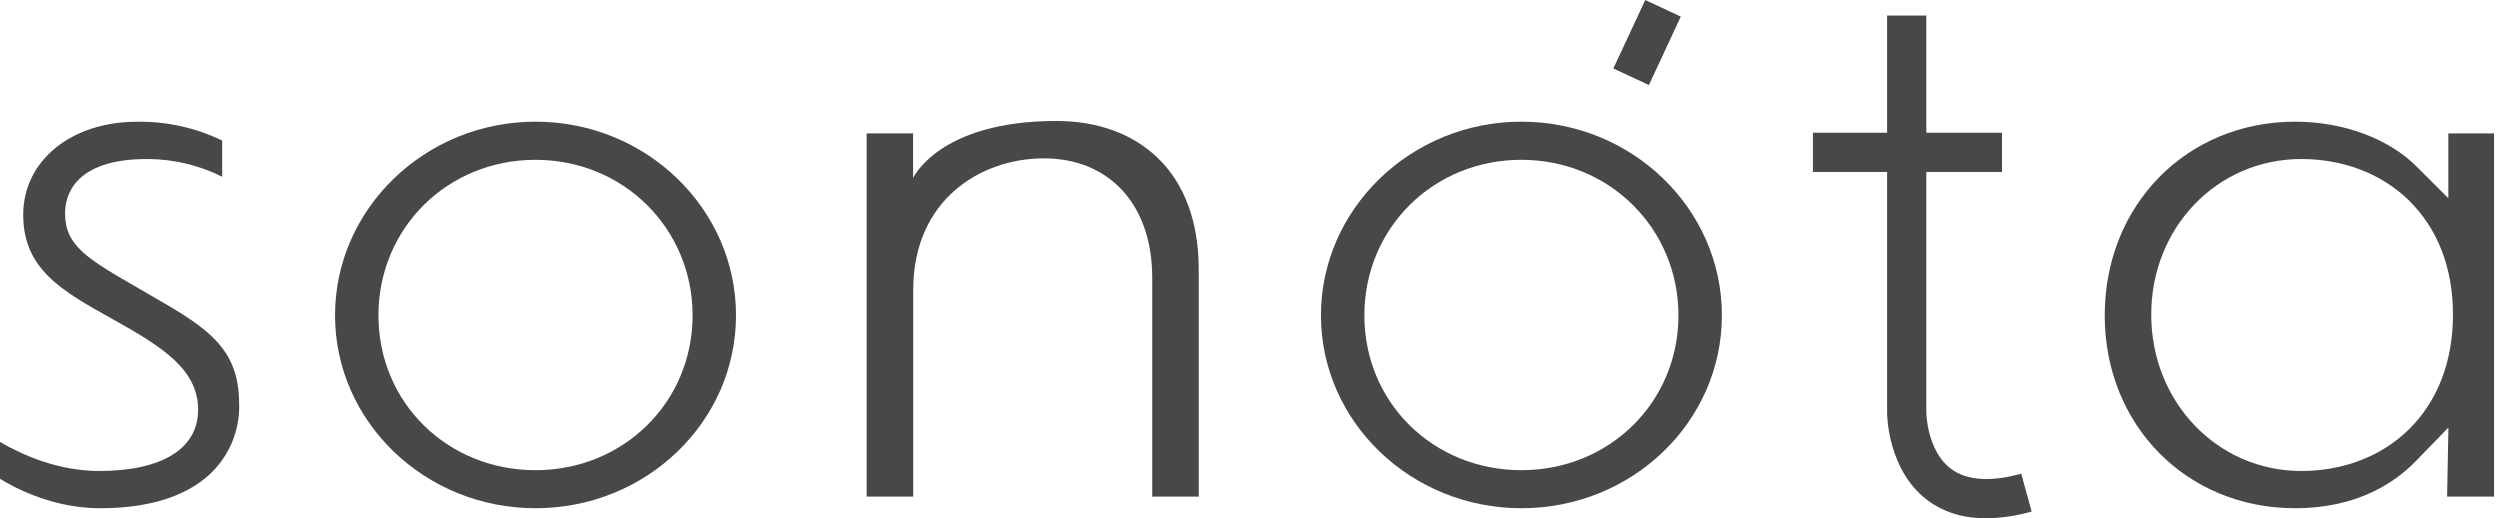
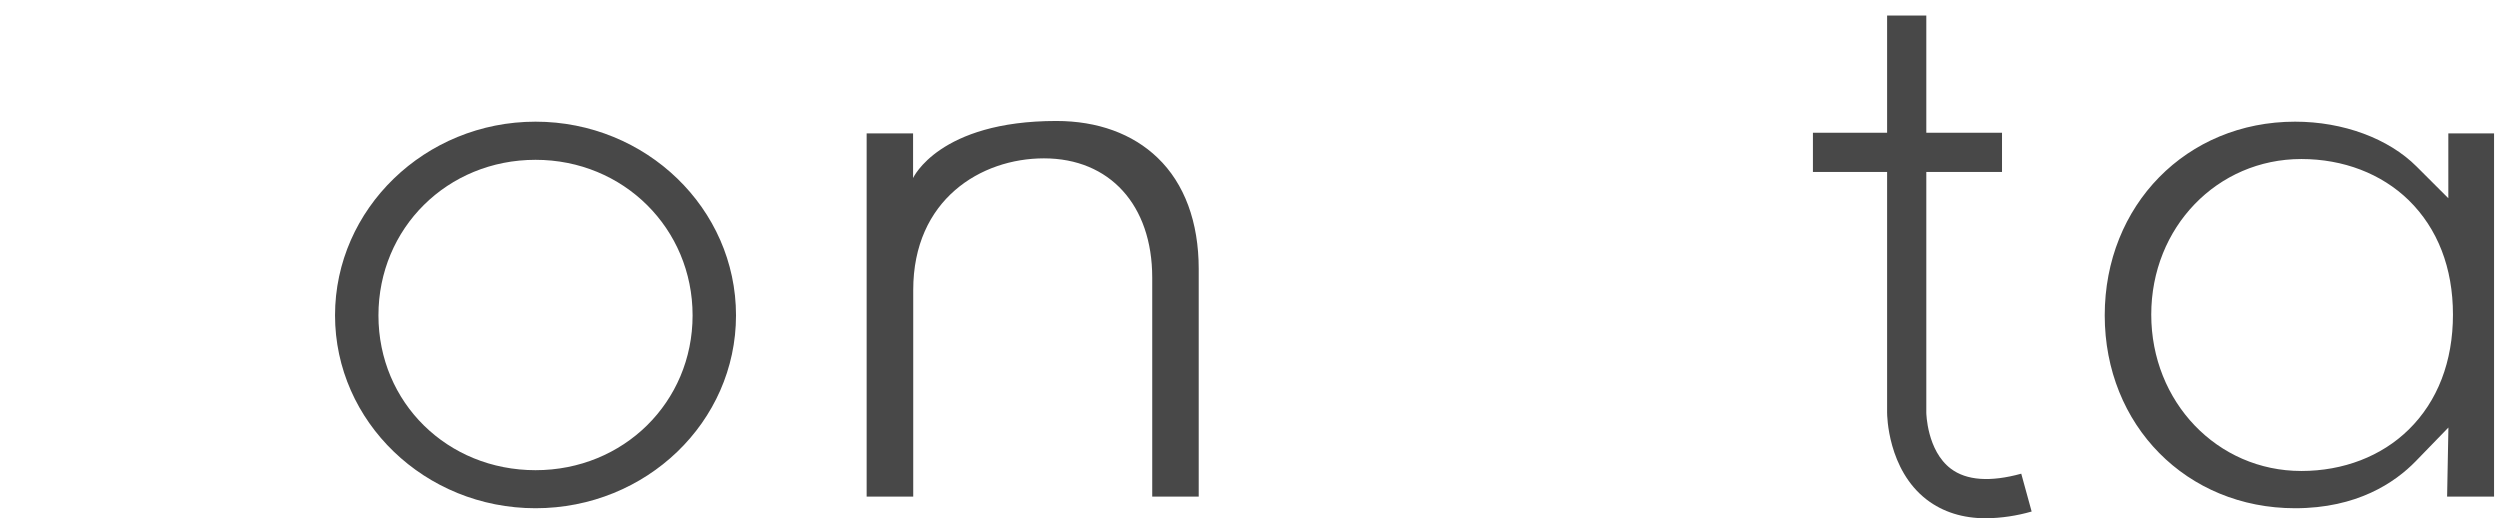
<svg xmlns="http://www.w3.org/2000/svg" width="82" height="17" viewBox="0 0 82 17" fill="none">
  <path d="M65.666 4.354H59.464V5.64H65.666V4.354Z" fill="#484848" />
  <path d="M65.144 17C64.382 17 63.732 16.796 63.2 16.391C61.914 15.405 61.897 13.614 61.897 13.537V0.509H63.183V13.538C63.183 13.548 63.203 14.778 63.986 15.372C64.501 15.761 65.279 15.817 66.297 15.537L66.638 16.778C66.152 16.918 65.649 16.993 65.144 17Z" fill="#484848" />
-   <path d="M3.277 16.67C1.752 16.67 0.504 16.016 0 15.705V14.497C0.762 14.939 1.929 15.448 3.251 15.448C5.314 15.448 6.498 14.717 6.498 13.443C6.498 12.133 5.359 11.397 3.751 10.499L3.657 10.446C2.036 9.544 0.761 8.83 0.761 7.043C0.761 5.276 2.331 3.993 4.494 3.993C5.461 3.978 6.418 4.189 7.288 4.611V5.798C6.523 5.414 5.679 5.215 4.823 5.216C2.397 5.216 2.134 6.458 2.134 6.992C2.134 8.064 2.851 8.482 4.582 9.478L4.614 9.497C4.854 9.635 5.117 9.786 5.405 9.956C7.093 10.934 7.846 11.648 7.846 13.291C7.852 13.72 7.767 14.145 7.597 14.538C7.427 14.932 7.176 15.285 6.86 15.575C6.056 16.3 4.851 16.67 3.277 16.67Z" fill="#484848" />
  <path d="M17.565 16.67C13.939 16.67 10.989 13.832 10.989 10.343C10.989 6.853 13.939 3.991 17.565 3.991C21.191 3.991 24.141 6.84 24.141 10.343C24.141 13.845 21.191 16.67 17.565 16.67ZM17.565 5.242C14.676 5.242 12.413 7.483 12.413 10.345C12.413 13.207 14.676 15.422 17.565 15.422C20.453 15.422 22.717 13.192 22.717 10.345C22.717 7.498 20.454 5.242 17.565 5.242Z" fill="#484848" />
  <path d="M37.793 16.289V9.104C37.793 6.729 36.4 5.194 34.241 5.194C32.175 5.194 29.954 6.545 29.954 9.511V16.289H28.426V4.375H29.949V5.84C29.949 5.84 30.797 3.968 34.647 3.968C35.999 3.968 37.148 4.385 37.97 5.176C38.852 6.023 39.318 7.283 39.318 8.822V16.289H37.793Z" fill="#484848" />
  <path d="M75.28 16.67C71.72 16.67 69.035 13.95 69.035 10.343C69.035 6.735 71.714 3.991 75.28 3.991C76.856 3.991 78.346 4.542 79.267 5.465L80.305 6.502V4.375H81.805V16.289H80.265L80.308 14.023L79.236 15.128C78.552 15.831 77.311 16.67 75.28 16.67ZM75.484 5.216C72.723 5.216 70.561 7.457 70.561 10.319C70.561 13.181 72.723 15.448 75.484 15.448C76.862 15.448 78.113 14.966 79.006 14.09C79.956 13.159 80.457 11.855 80.457 10.319C80.457 8.784 79.956 7.498 79.005 6.566C78.111 5.696 76.86 5.216 75.484 5.216Z" fill="#484848" />
-   <path d="M49.902 16.67C46.276 16.67 43.327 13.832 43.327 10.343C43.327 6.853 46.276 3.991 49.902 3.991C53.528 3.991 56.478 6.84 56.478 10.343C56.478 13.845 53.529 16.67 49.902 16.67ZM49.902 5.242C47.008 5.242 44.751 7.483 44.751 10.345C44.751 13.207 47.014 15.422 49.902 15.422C52.791 15.422 55.053 13.192 55.053 10.345C55.053 7.498 52.791 5.242 49.902 5.242Z" fill="#484848" />
-   <path d="M52.918 2.246L54.084 2.79L55.13 0.544L53.965 -4.2074e-06L52.918 2.246Z" fill="#484848" />
</svg>